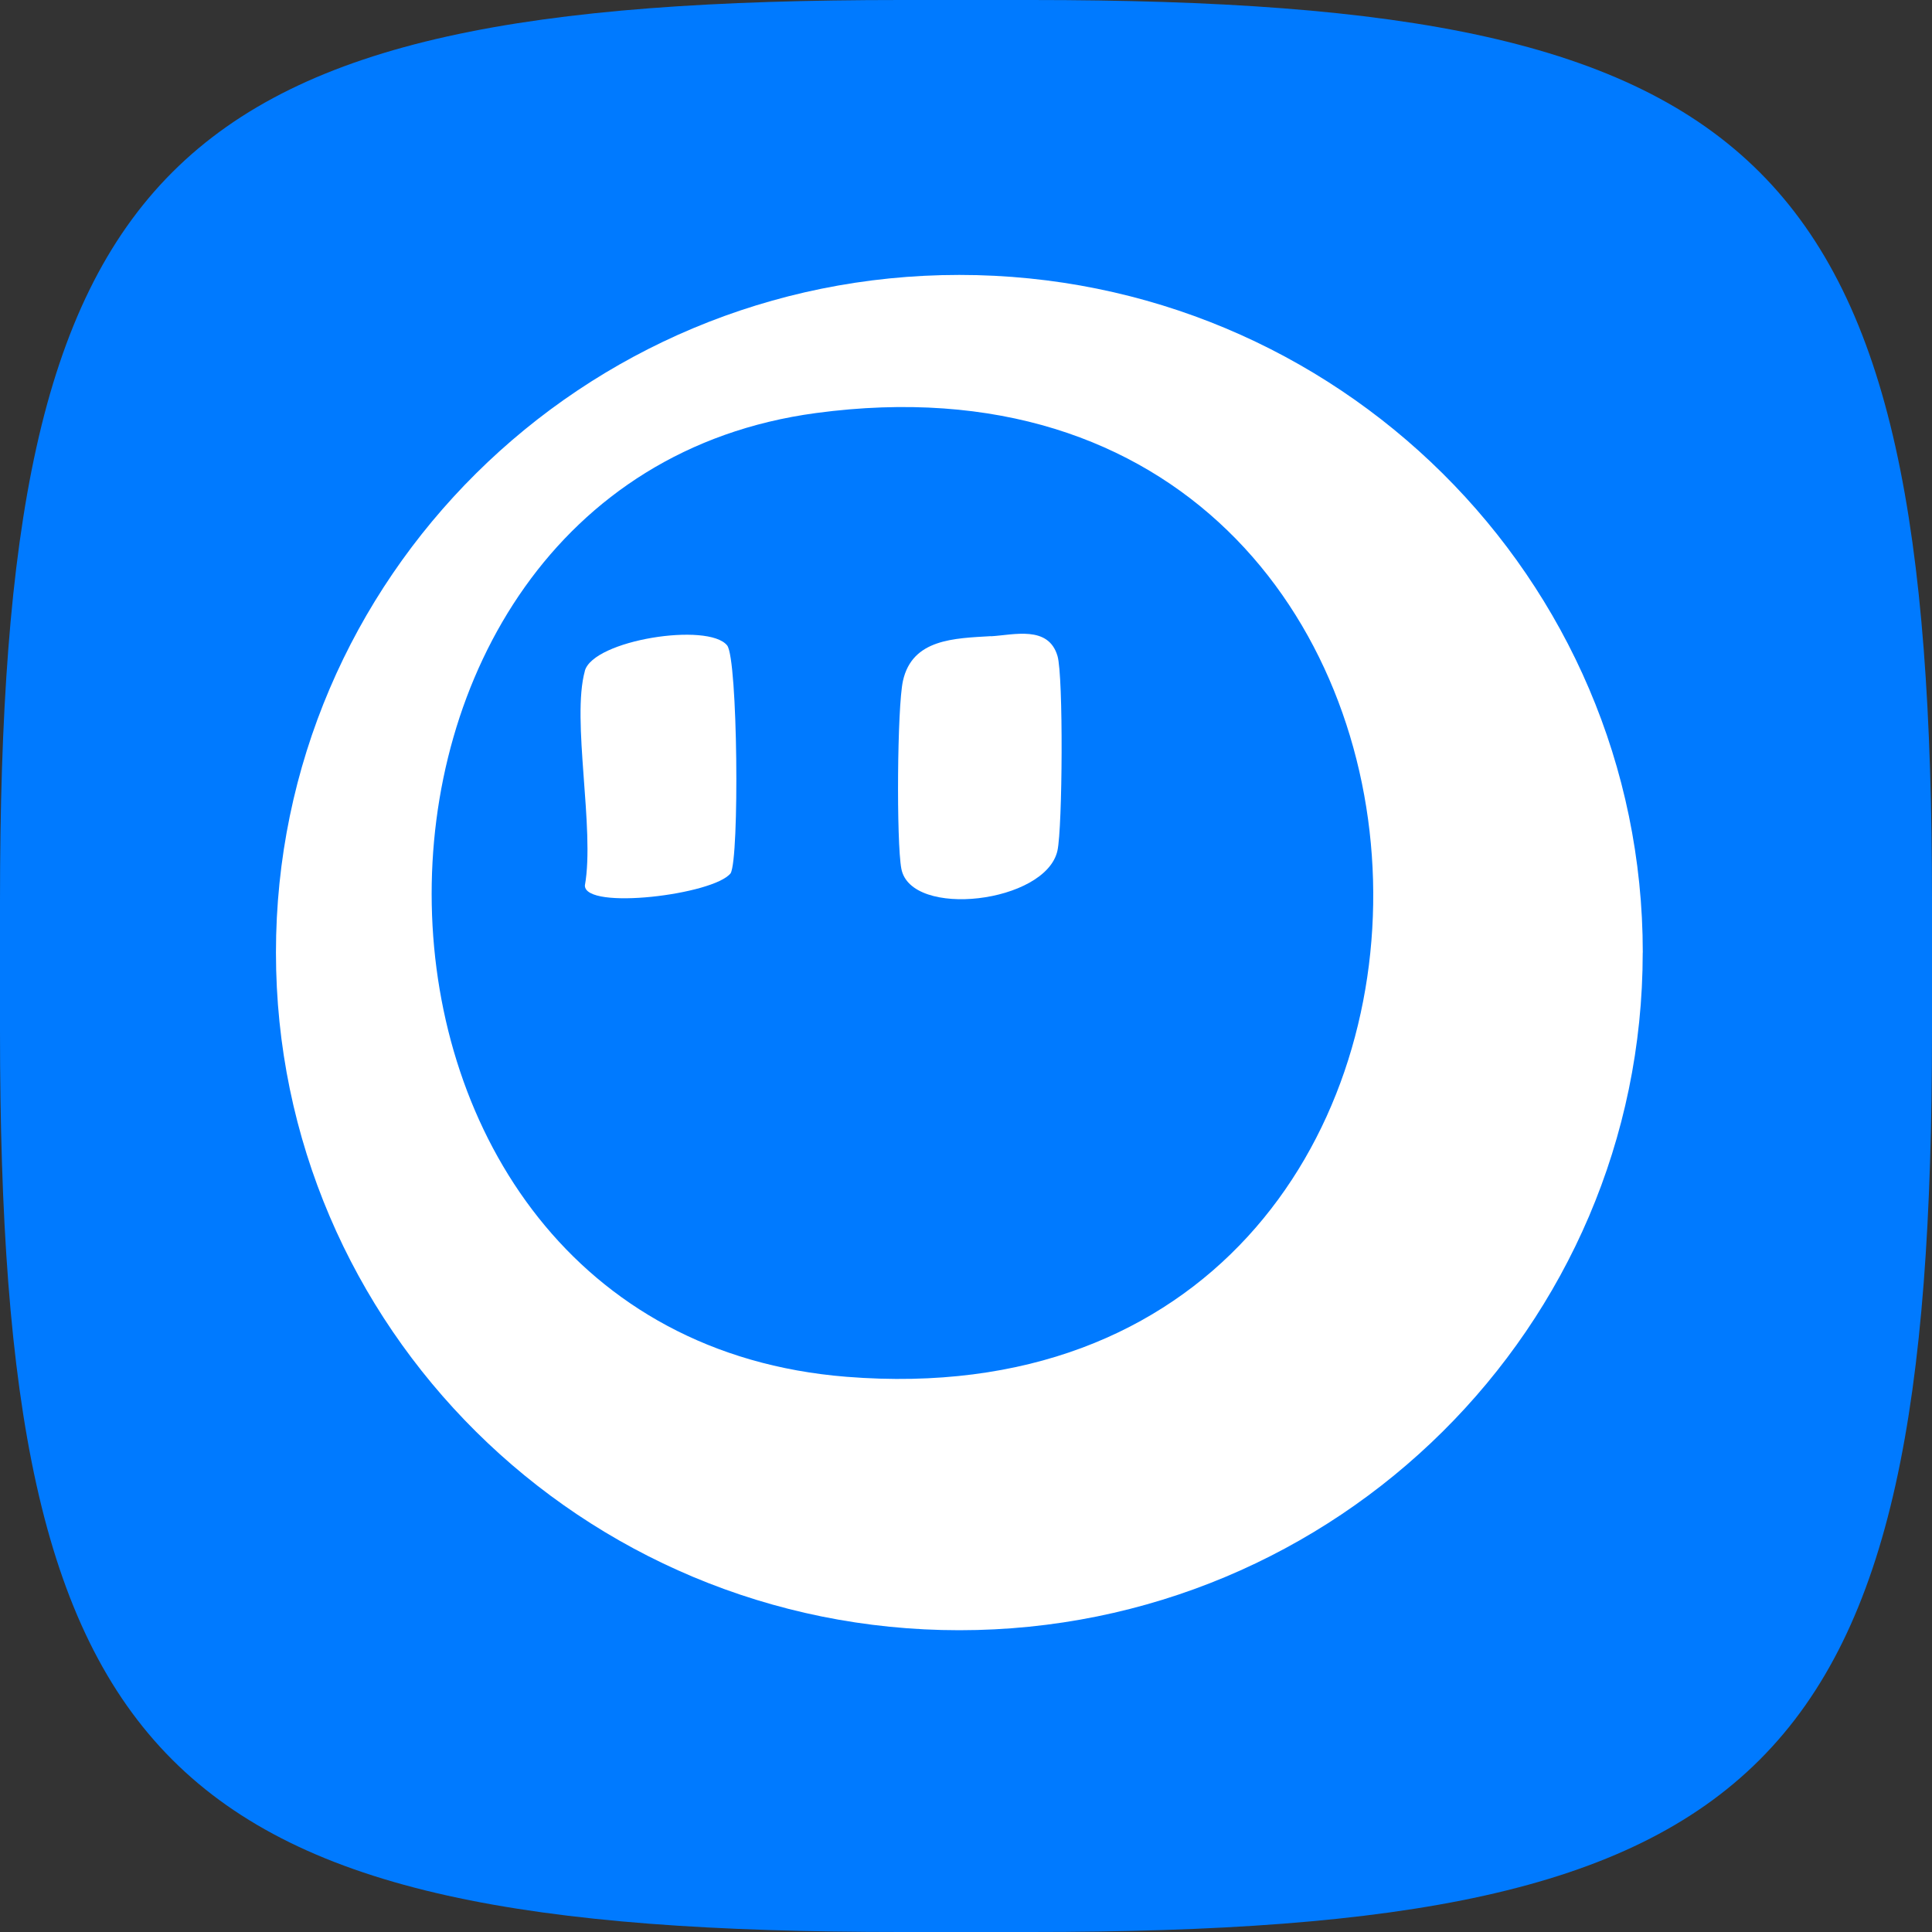
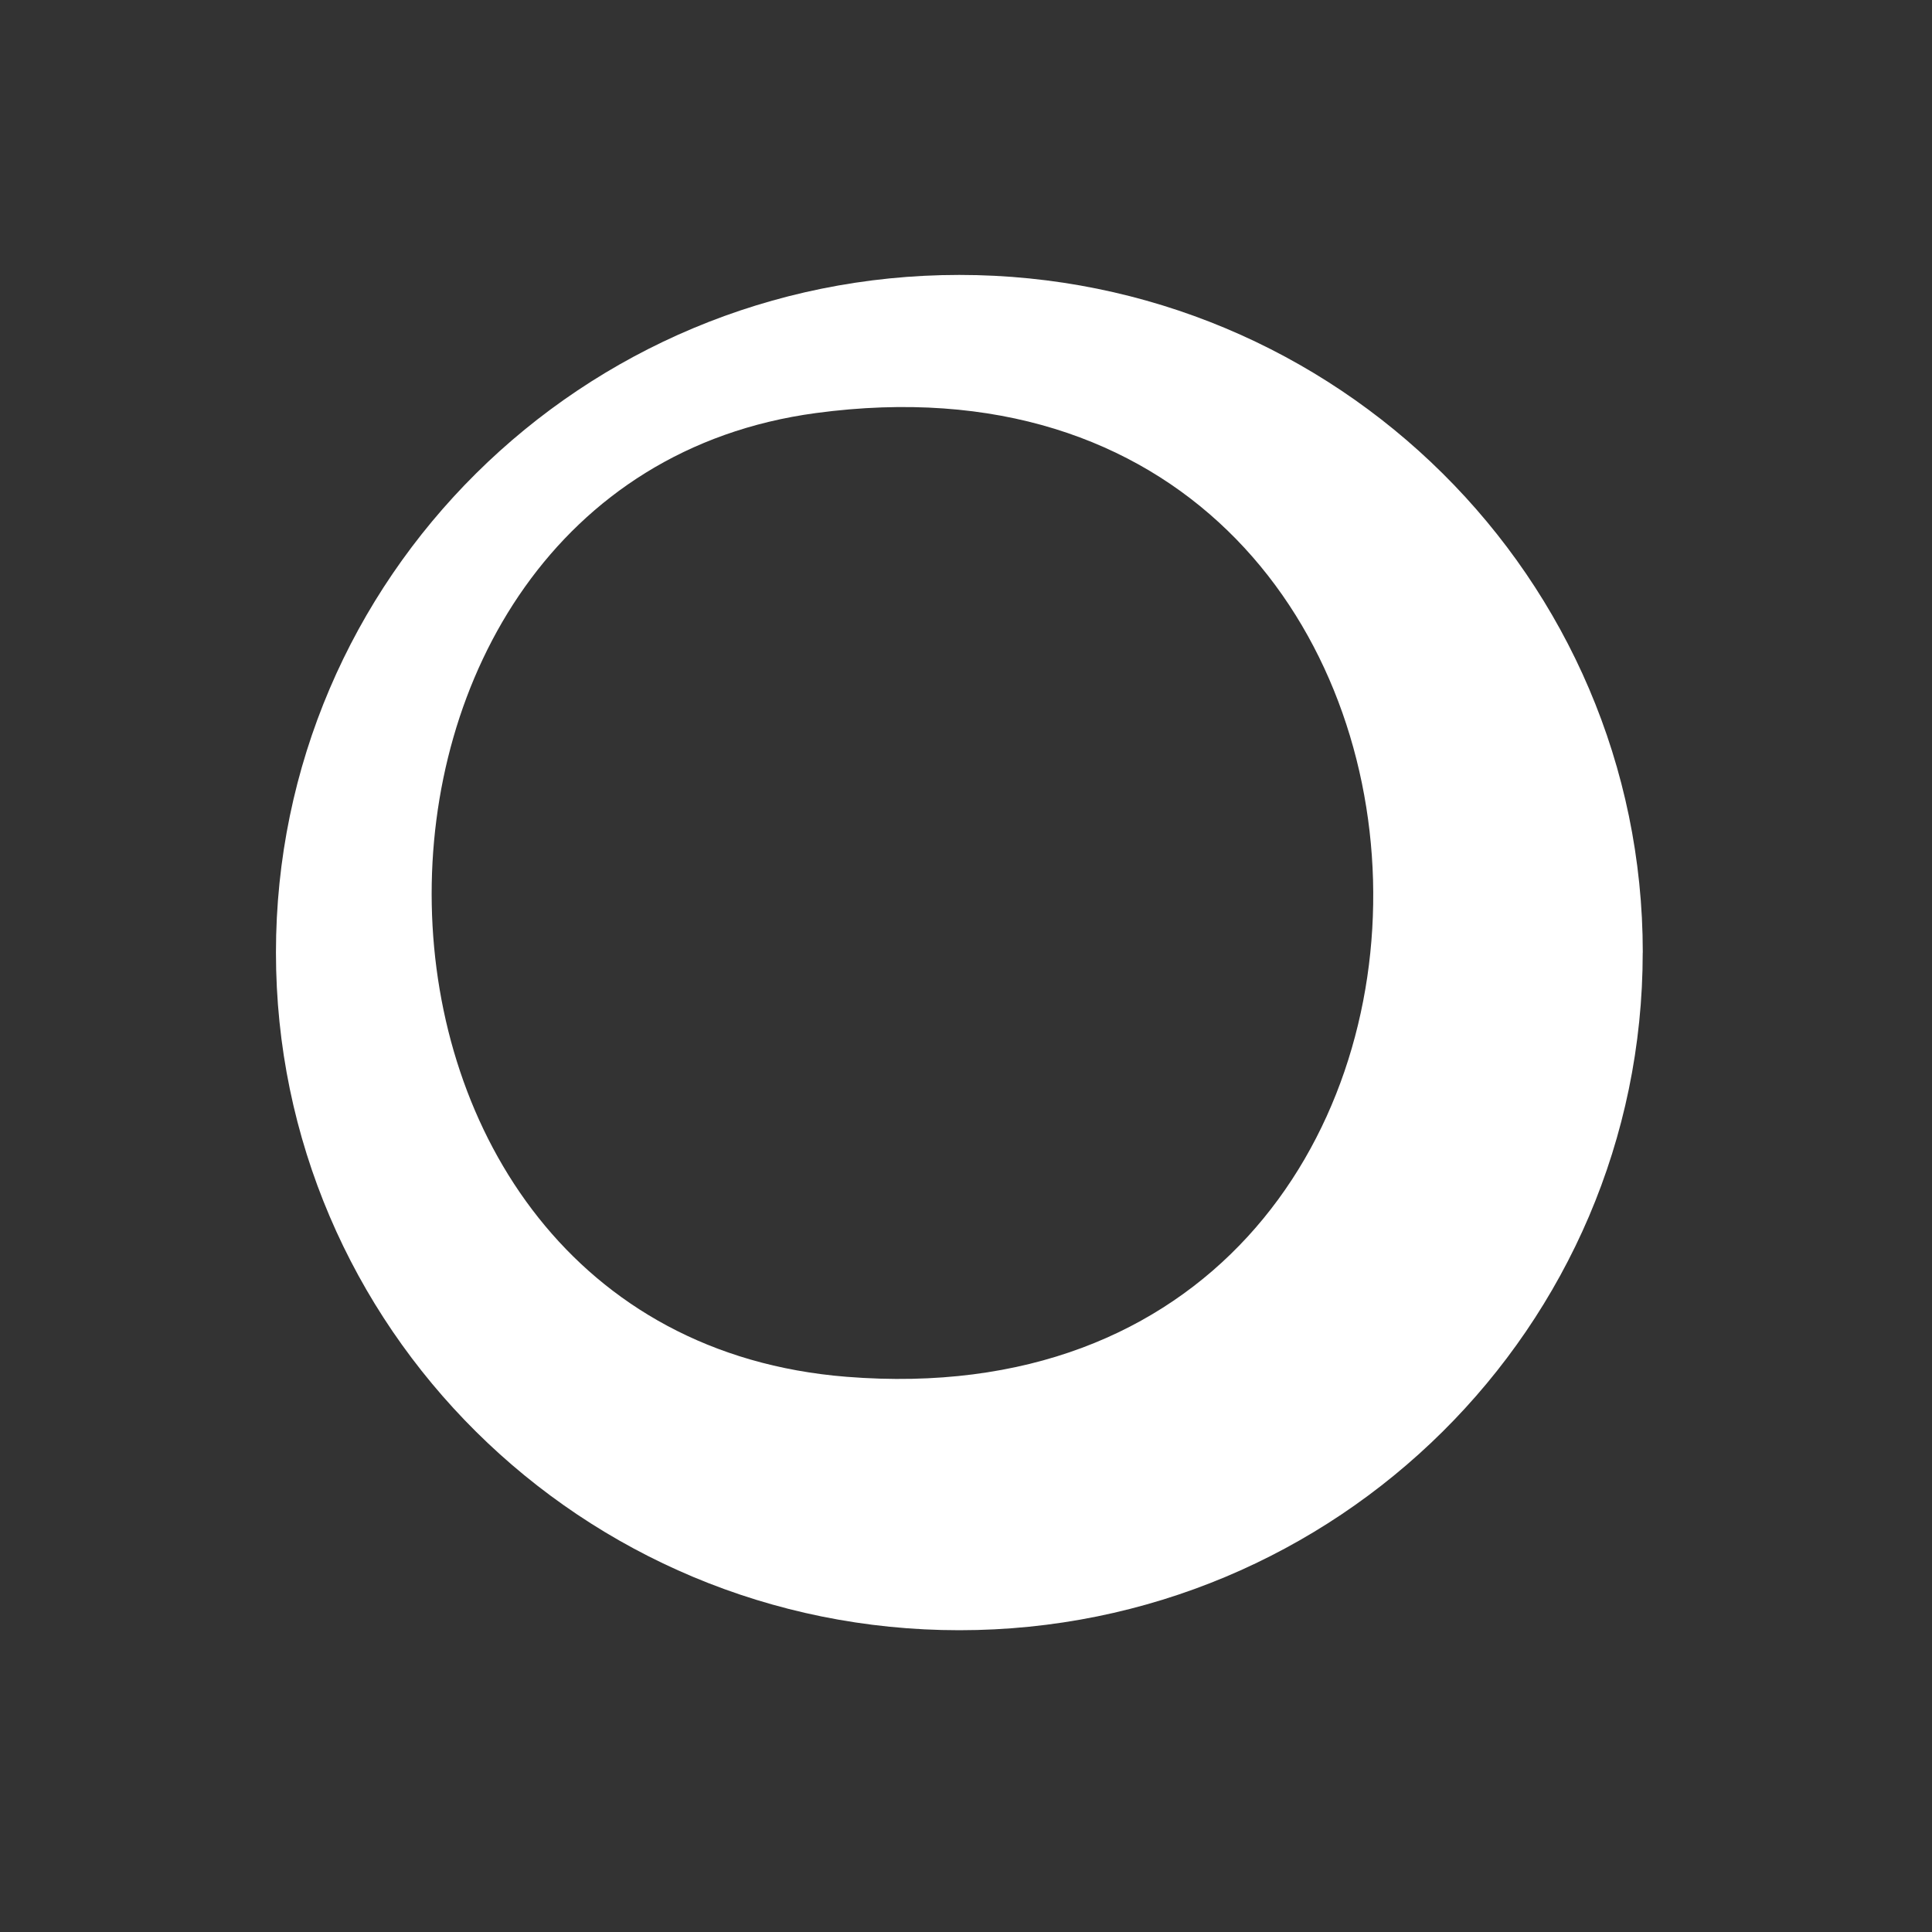
<svg xmlns="http://www.w3.org/2000/svg" width="30" height="30" viewBox="0 0 30 30" fill="none">
  <rect x="0" y="0" width="30" height="30" fill="#333333" stroke="none" />
-   <path d="M0 13.992C0 2.47 2.47 0 13.992 0H16.008C27.53 0 30 2.47 30 13.992V16.008C30 27.53 27.53 30 16.008 30H13.992C2.47 30 0 27.53 0 16.008V13.992Z" fill="#007AFF" />
  <path d="M25.508 14.791C25.508 20.602 20.757 25.314 14.896 25.314C9.034 25.314 4.285 20.602 4.285 14.791C4.285 8.98 9.035 4.269 14.897 4.269C20.758 4.269 25.509 8.98 25.509 14.791H25.508ZM12.669 6.414C4.606 7.499 4.667 20.704 13.147 21.379C24.332 22.27 23.917 4.9 12.669 6.414Z" fill="white" />
-   <path d="M15.388 9.88C15.745 9.859 16.28 9.707 16.421 10.187C16.513 10.498 16.499 12.851 16.42 13.209C16.238 14.025 14.142 14.268 13.996 13.489C13.918 13.079 13.931 10.975 14.021 10.572C14.166 9.919 14.82 9.912 15.389 9.878L15.388 9.88Z" fill="white" />
-   <path d="M9.081 10.418C9.214 9.937 10.999 9.659 11.291 10.022C11.457 10.23 11.483 13.328 11.345 13.56C11.085 13.893 9.082 14.138 9.082 13.75C9.24 12.873 8.87 11.18 9.082 10.418H9.081Z" fill="white" />
</svg>